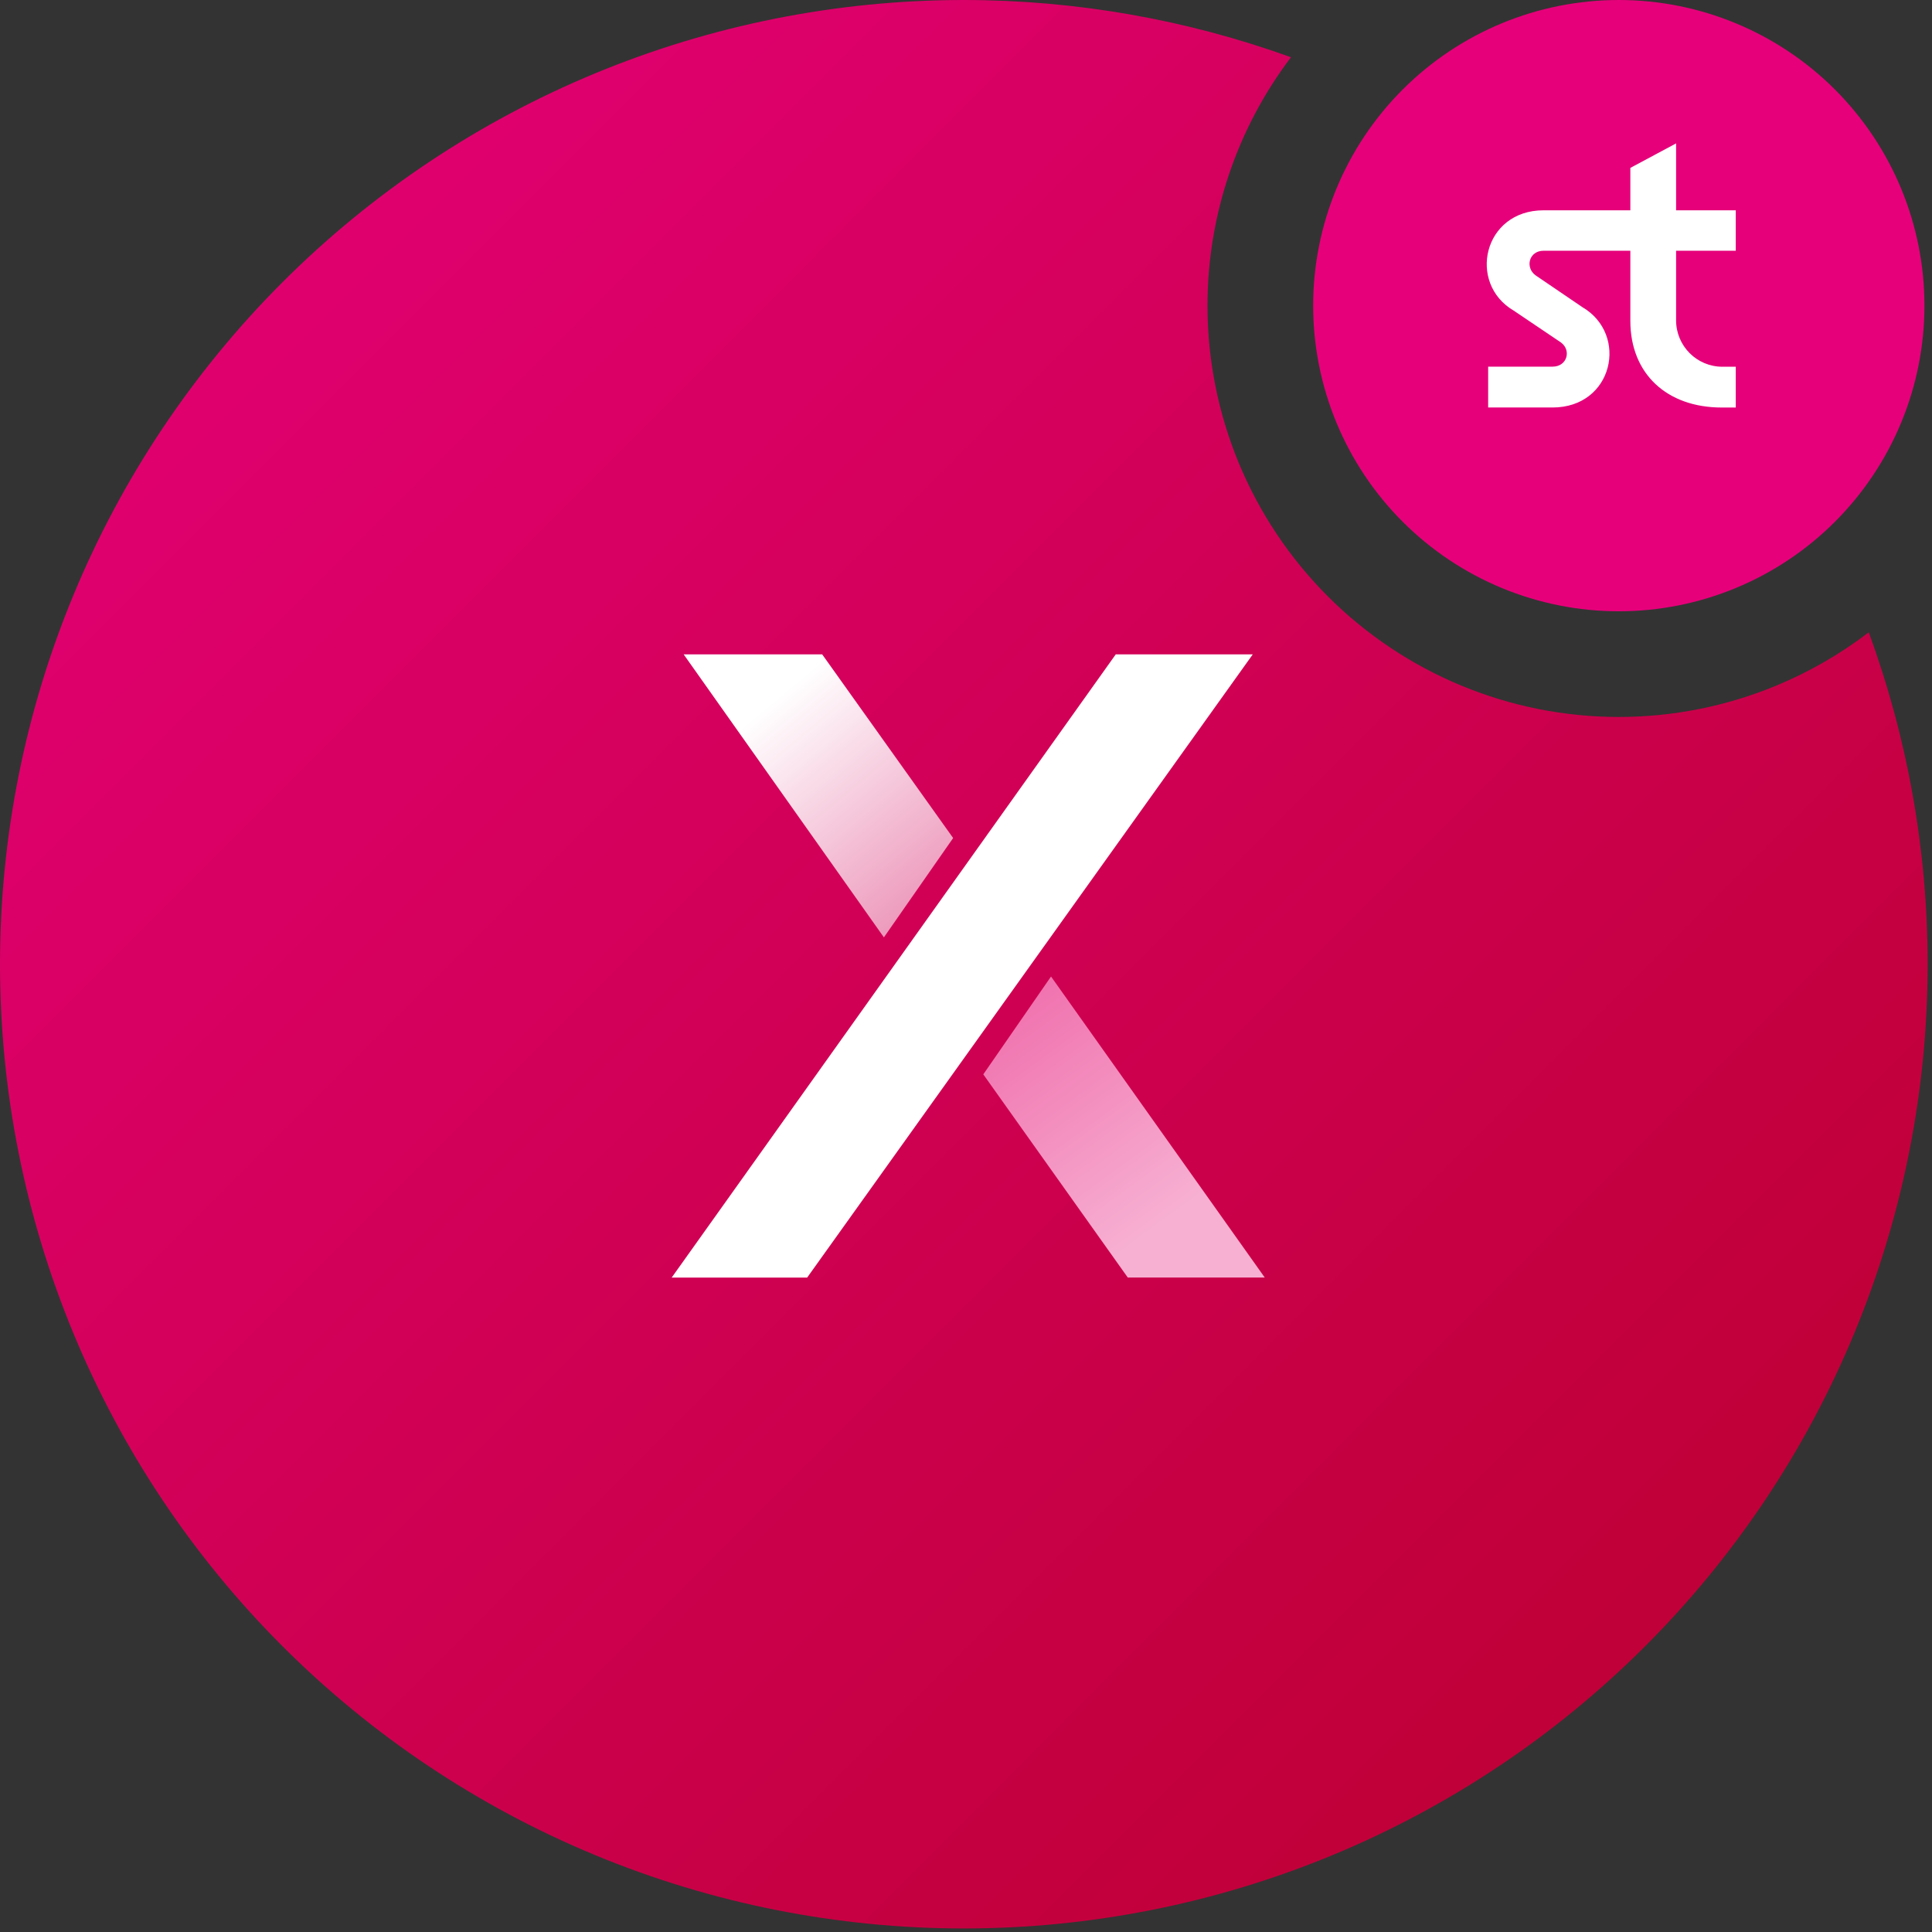
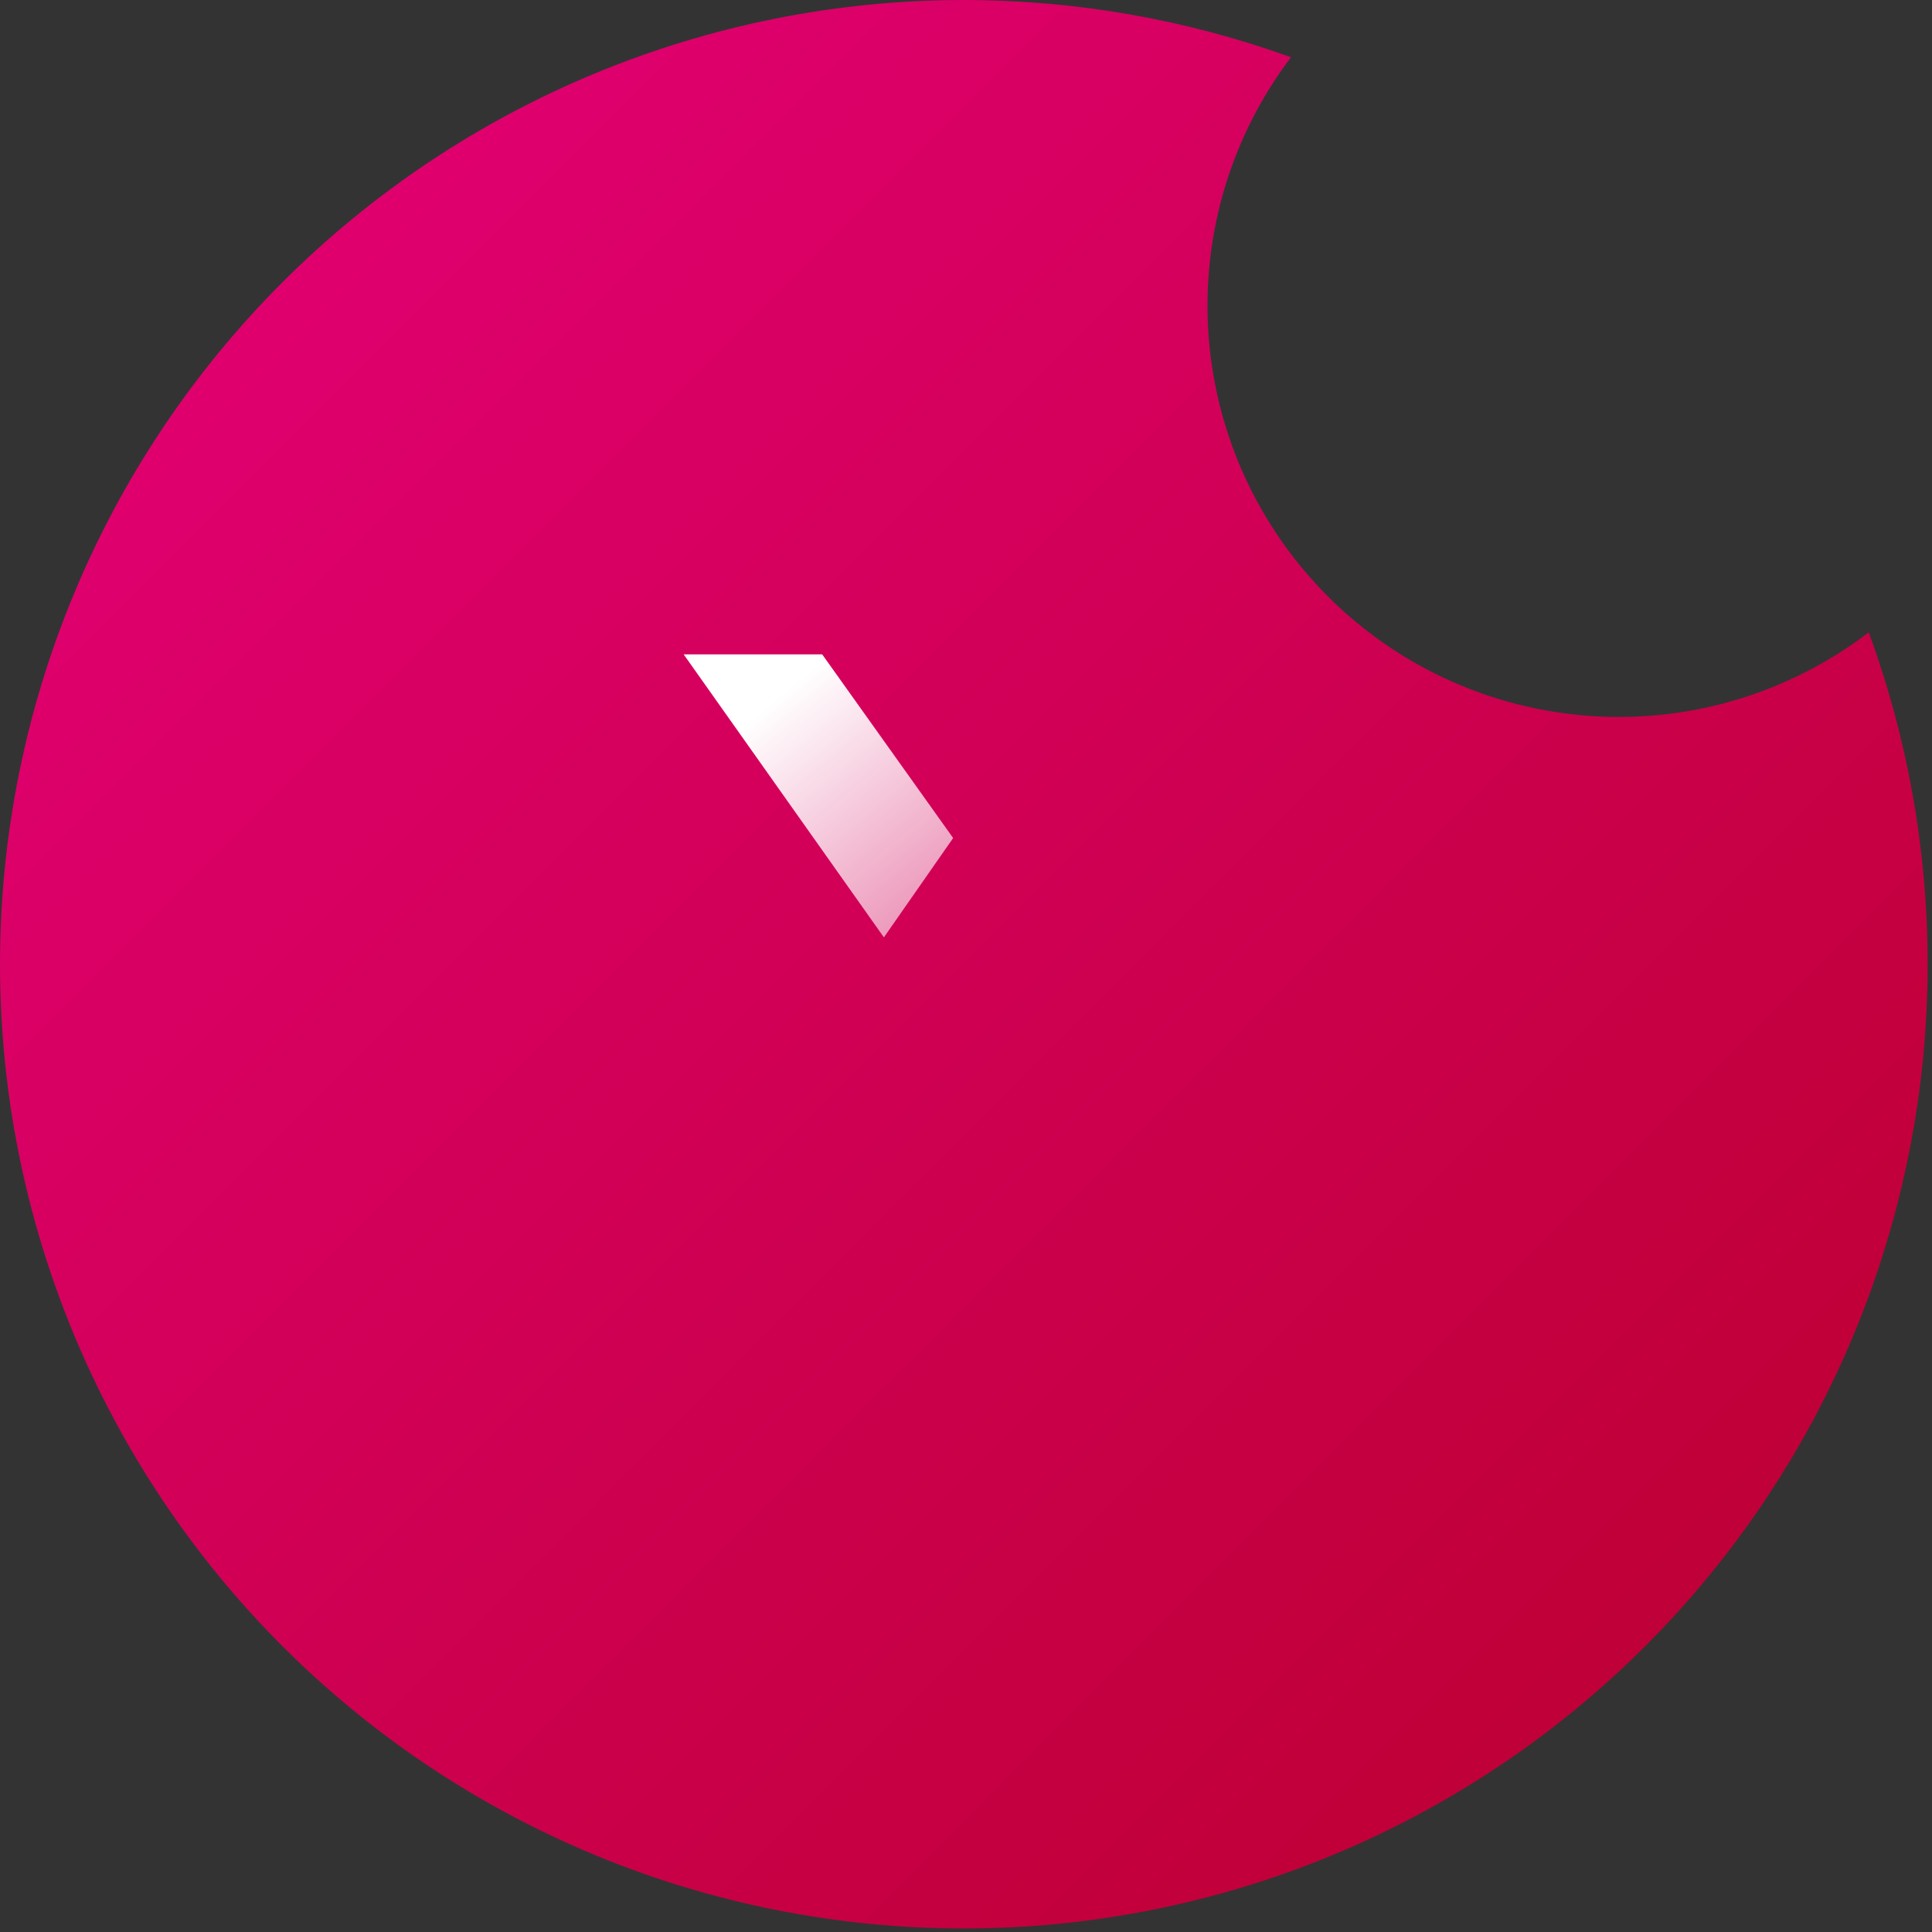
<svg xmlns="http://www.w3.org/2000/svg" width="256" height="256" viewBox="0 0 256 256" fill="none">
  <rect x="0" y="0" width="256" height="256" fill="#333333" stroke="none" />
  <g clip-path="url(#clip0_10954_8801)">
-     <path d="M255 40.5C255 45.819 253.952 51.085 251.917 55.999C249.882 60.912 246.899 65.377 243.138 69.138C239.377 72.899 234.912 75.882 229.999 77.917C225.085 79.952 219.819 81 214.5 81C209.181 81 203.915 79.952 199.001 77.917C194.088 75.882 189.623 72.899 185.862 69.138C182.101 65.377 179.118 60.912 177.083 55.999C175.048 51.085 174 45.819 174 40.5C174 29.759 178.267 19.457 185.862 11.862C193.457 4.267 203.759 4.47571e-07 214.5 0C225.241 -4.06883e-07 235.543 4.267 243.138 11.862C250.733 19.457 255 29.759 255 40.5Z" fill="#E6007A" />
    <path fill-rule="evenodd" clip-rule="evenodd" d="M247.619 83.783C243.864 86.656 239.743 89.034 235.356 90.851C228.744 93.59 221.657 95 214.5 95C207.343 95 200.256 93.59 193.644 90.851C187.032 88.112 181.023 84.098 175.963 79.037C170.902 73.977 166.887 67.969 164.149 61.356C161.41 54.744 160 47.657 160 40.5C160 28.549 163.925 17.003 171.062 7.585C157.289 2.613 142.635 0 127.712 0C93.841 0 61.357 13.461 37.406 37.422C13.455 61.382 6.41267e-06 93.88 0 127.765C-3.17522e-06 144.544 3.303 161.158 9.722 176.659C16.14 192.16 25.547 206.245 37.406 218.109C49.265 229.973 63.344 239.384 78.839 245.805C94.334 252.226 110.941 255.531 127.712 255.531C144.484 255.531 161.091 252.226 176.586 245.805C192.081 239.384 206.16 229.973 218.019 218.109C229.878 206.245 239.285 192.16 245.703 176.659C252.121 161.158 255.425 144.544 255.425 127.765C255.425 112.614 252.735 97.74 247.619 83.783Z" fill="url(#paint0_linear_10954_8801)" />
-     <path d="M228.223 48.594C224.833 48.594 222.09 45.836 222.09 42.44V33.225H230V27.865H222.09V19L216.029 22.247V27.865H204.534C196.521 27.865 194.415 37.554 200.579 41.162L206.845 45.388C208.232 46.419 207.667 48.583 205.715 48.583H197.189V53.995H205.715C213.779 53.995 215.834 44.306 209.67 40.698L203.455 36.472C202.068 35.441 202.582 33.225 204.534 33.225H216.029V42.512C216.029 49.521 220.857 54 228.151 54H230V48.594H228.223Z" fill="white" />
-     <path d="M147.842 86.707L89 169.288H106.951L165.998 86.707H147.842Z" fill="white" />
    <path d="M108.944 86.707L126.296 111.045L117.121 124.205L90.588 86.707H108.944Z" fill="url(#paint1_linear_10954_8801)" />
-     <path d="M149.439 169.284L130.291 142.358L139.266 129.391L167.59 169.284H149.439Z" fill="url(#paint2_linear_10954_8801)" />
  </g>
  <defs>
    <linearGradient id="paint0_linear_10954_8801" x1="0" y1="0" x2="255.531" y2="255.425" gradientUnits="userSpaceOnUse">
      <stop stop-color="#E6007A" />
      <stop offset="1" stop-color="#B9002C" />
    </linearGradient>
    <linearGradient id="paint1_linear_10954_8801" x1="102.528" y1="92.882" x2="126.864" y2="122.006" gradientUnits="userSpaceOnUse">
      <stop stop-color="white" />
      <stop offset="1" stop-color="white" stop-opacity="0.549" />
    </linearGradient>
    <linearGradient id="paint2_linear_10954_8801" x1="153.898" y1="162.356" x2="123.777" y2="121.263" gradientUnits="userSpaceOnUse">
      <stop stop-color="#F7B0D2" />
      <stop offset="1" stop-color="#ED579F" />
    </linearGradient>
    <clipPath id="clip0_10954_8801">
      <rect width="256" height="256" fill="white" />
    </clipPath>
  </defs>
</svg>